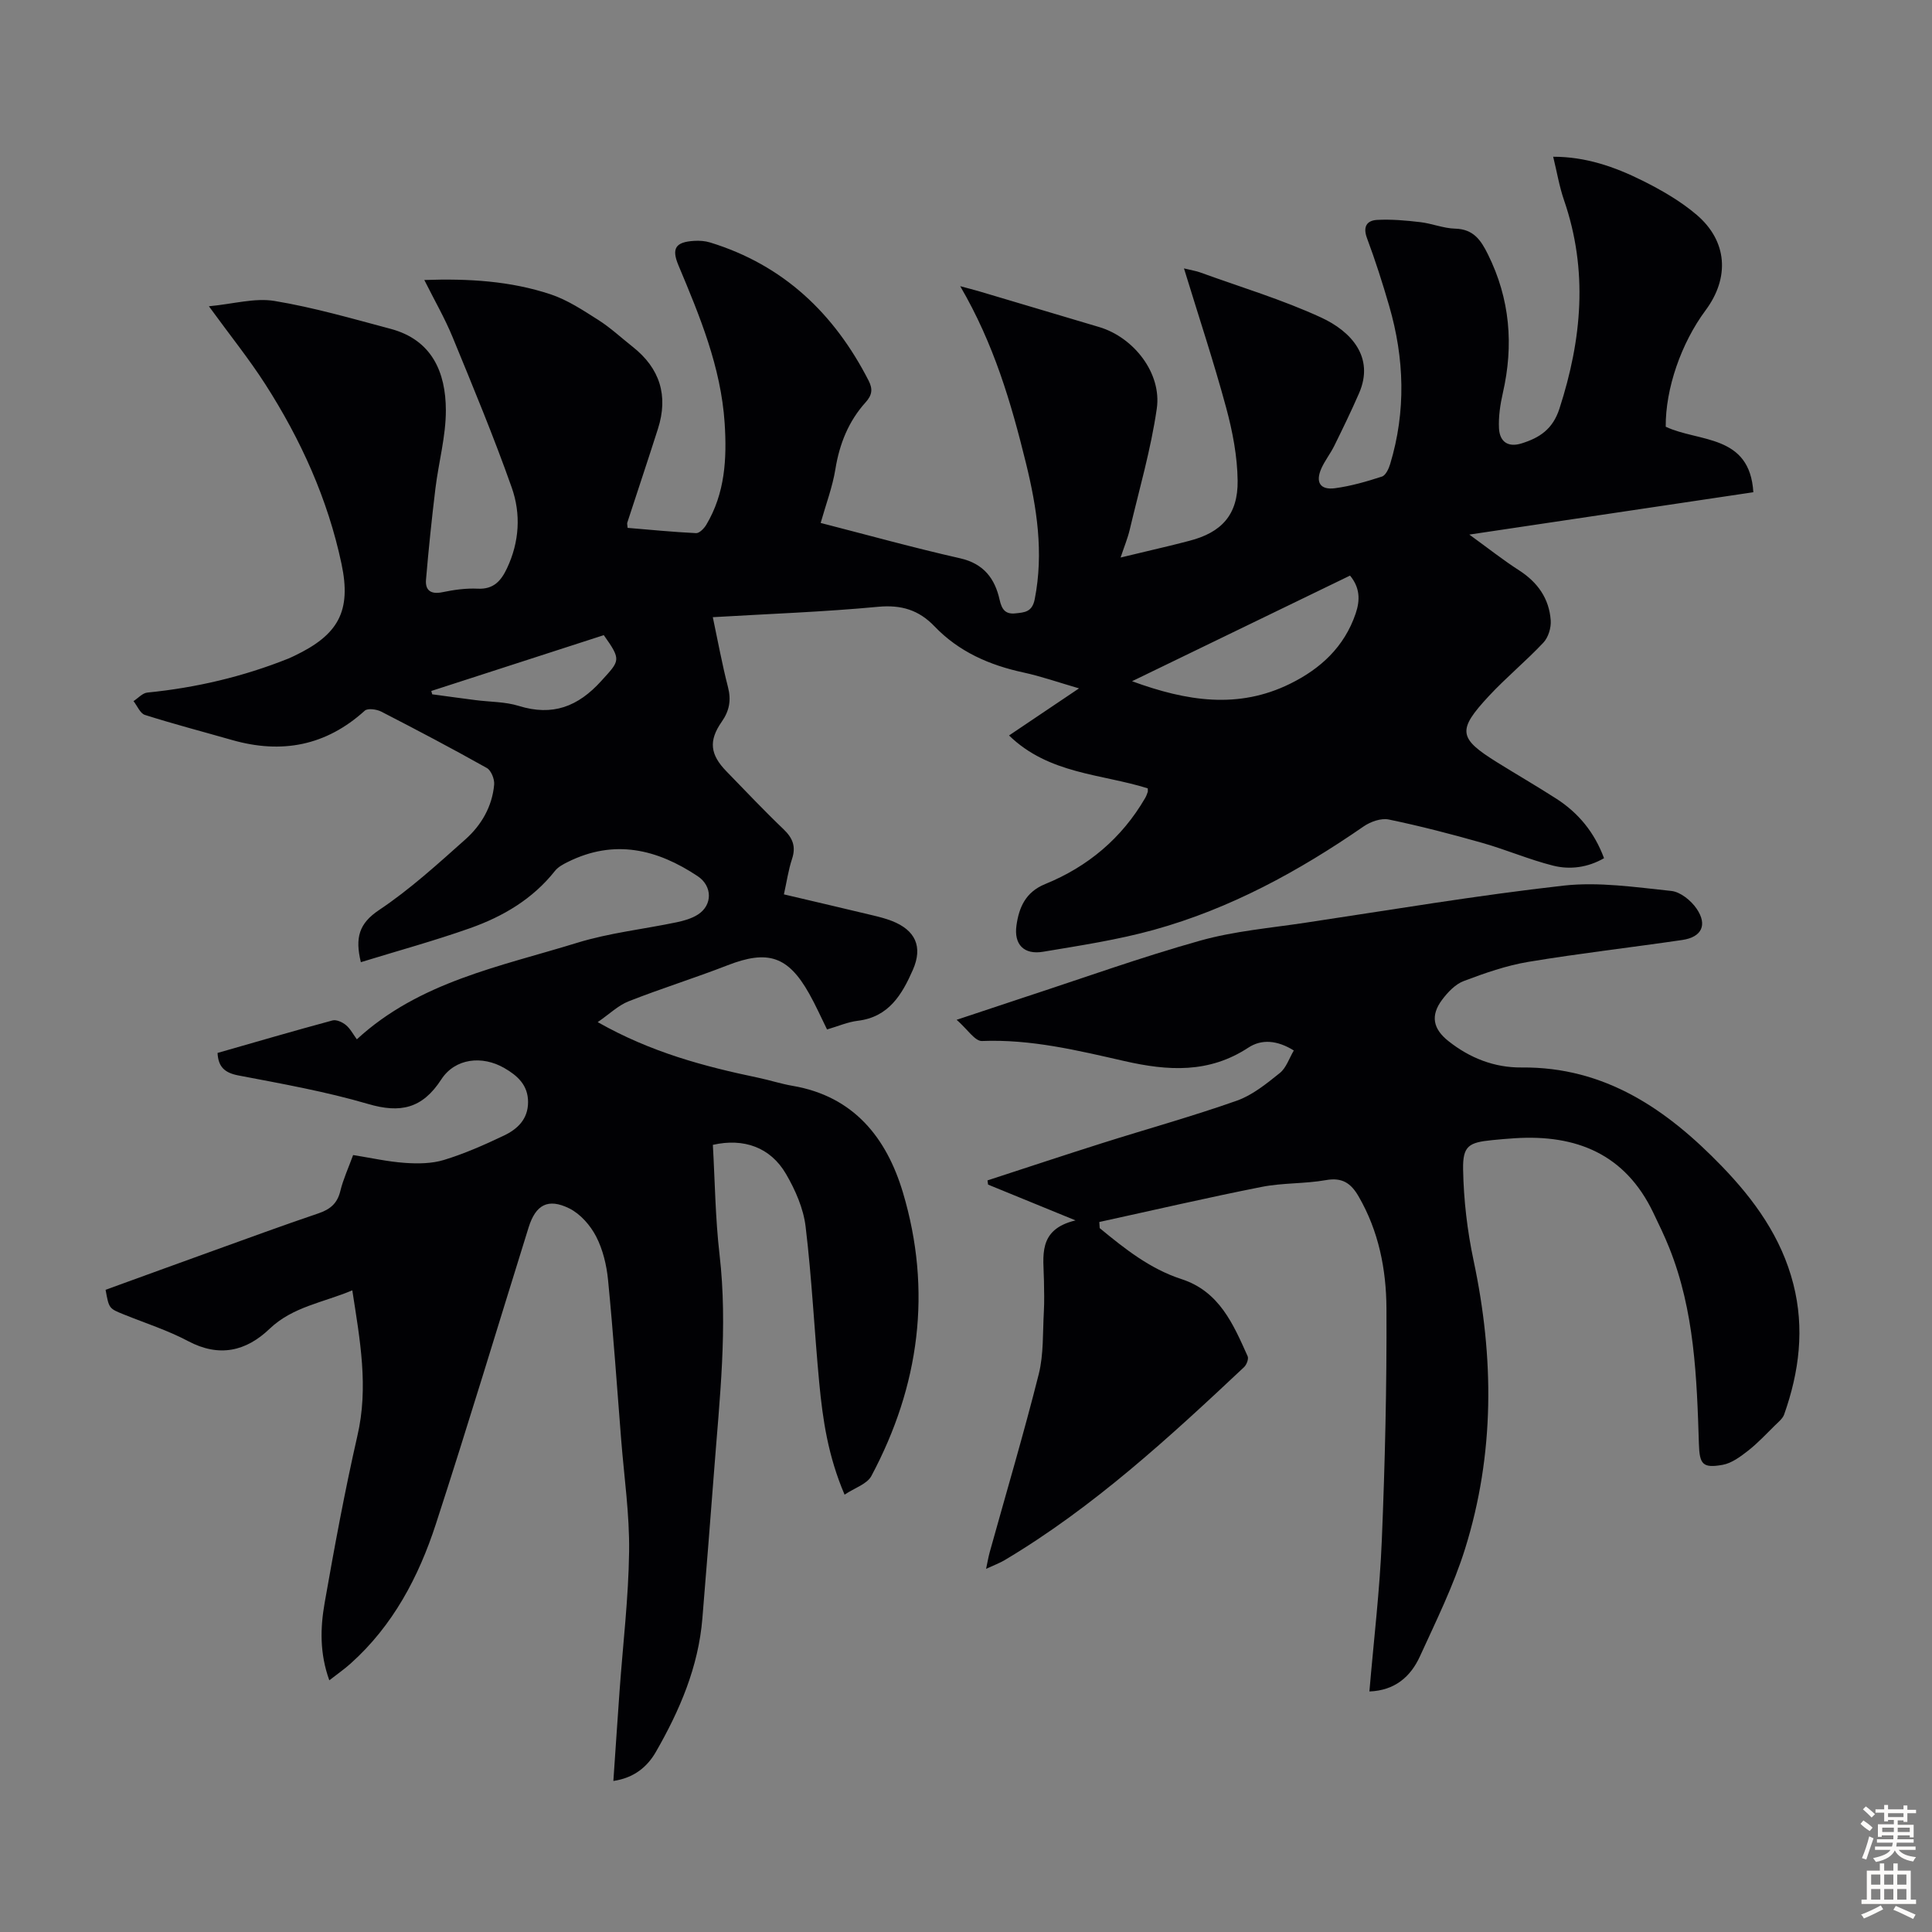
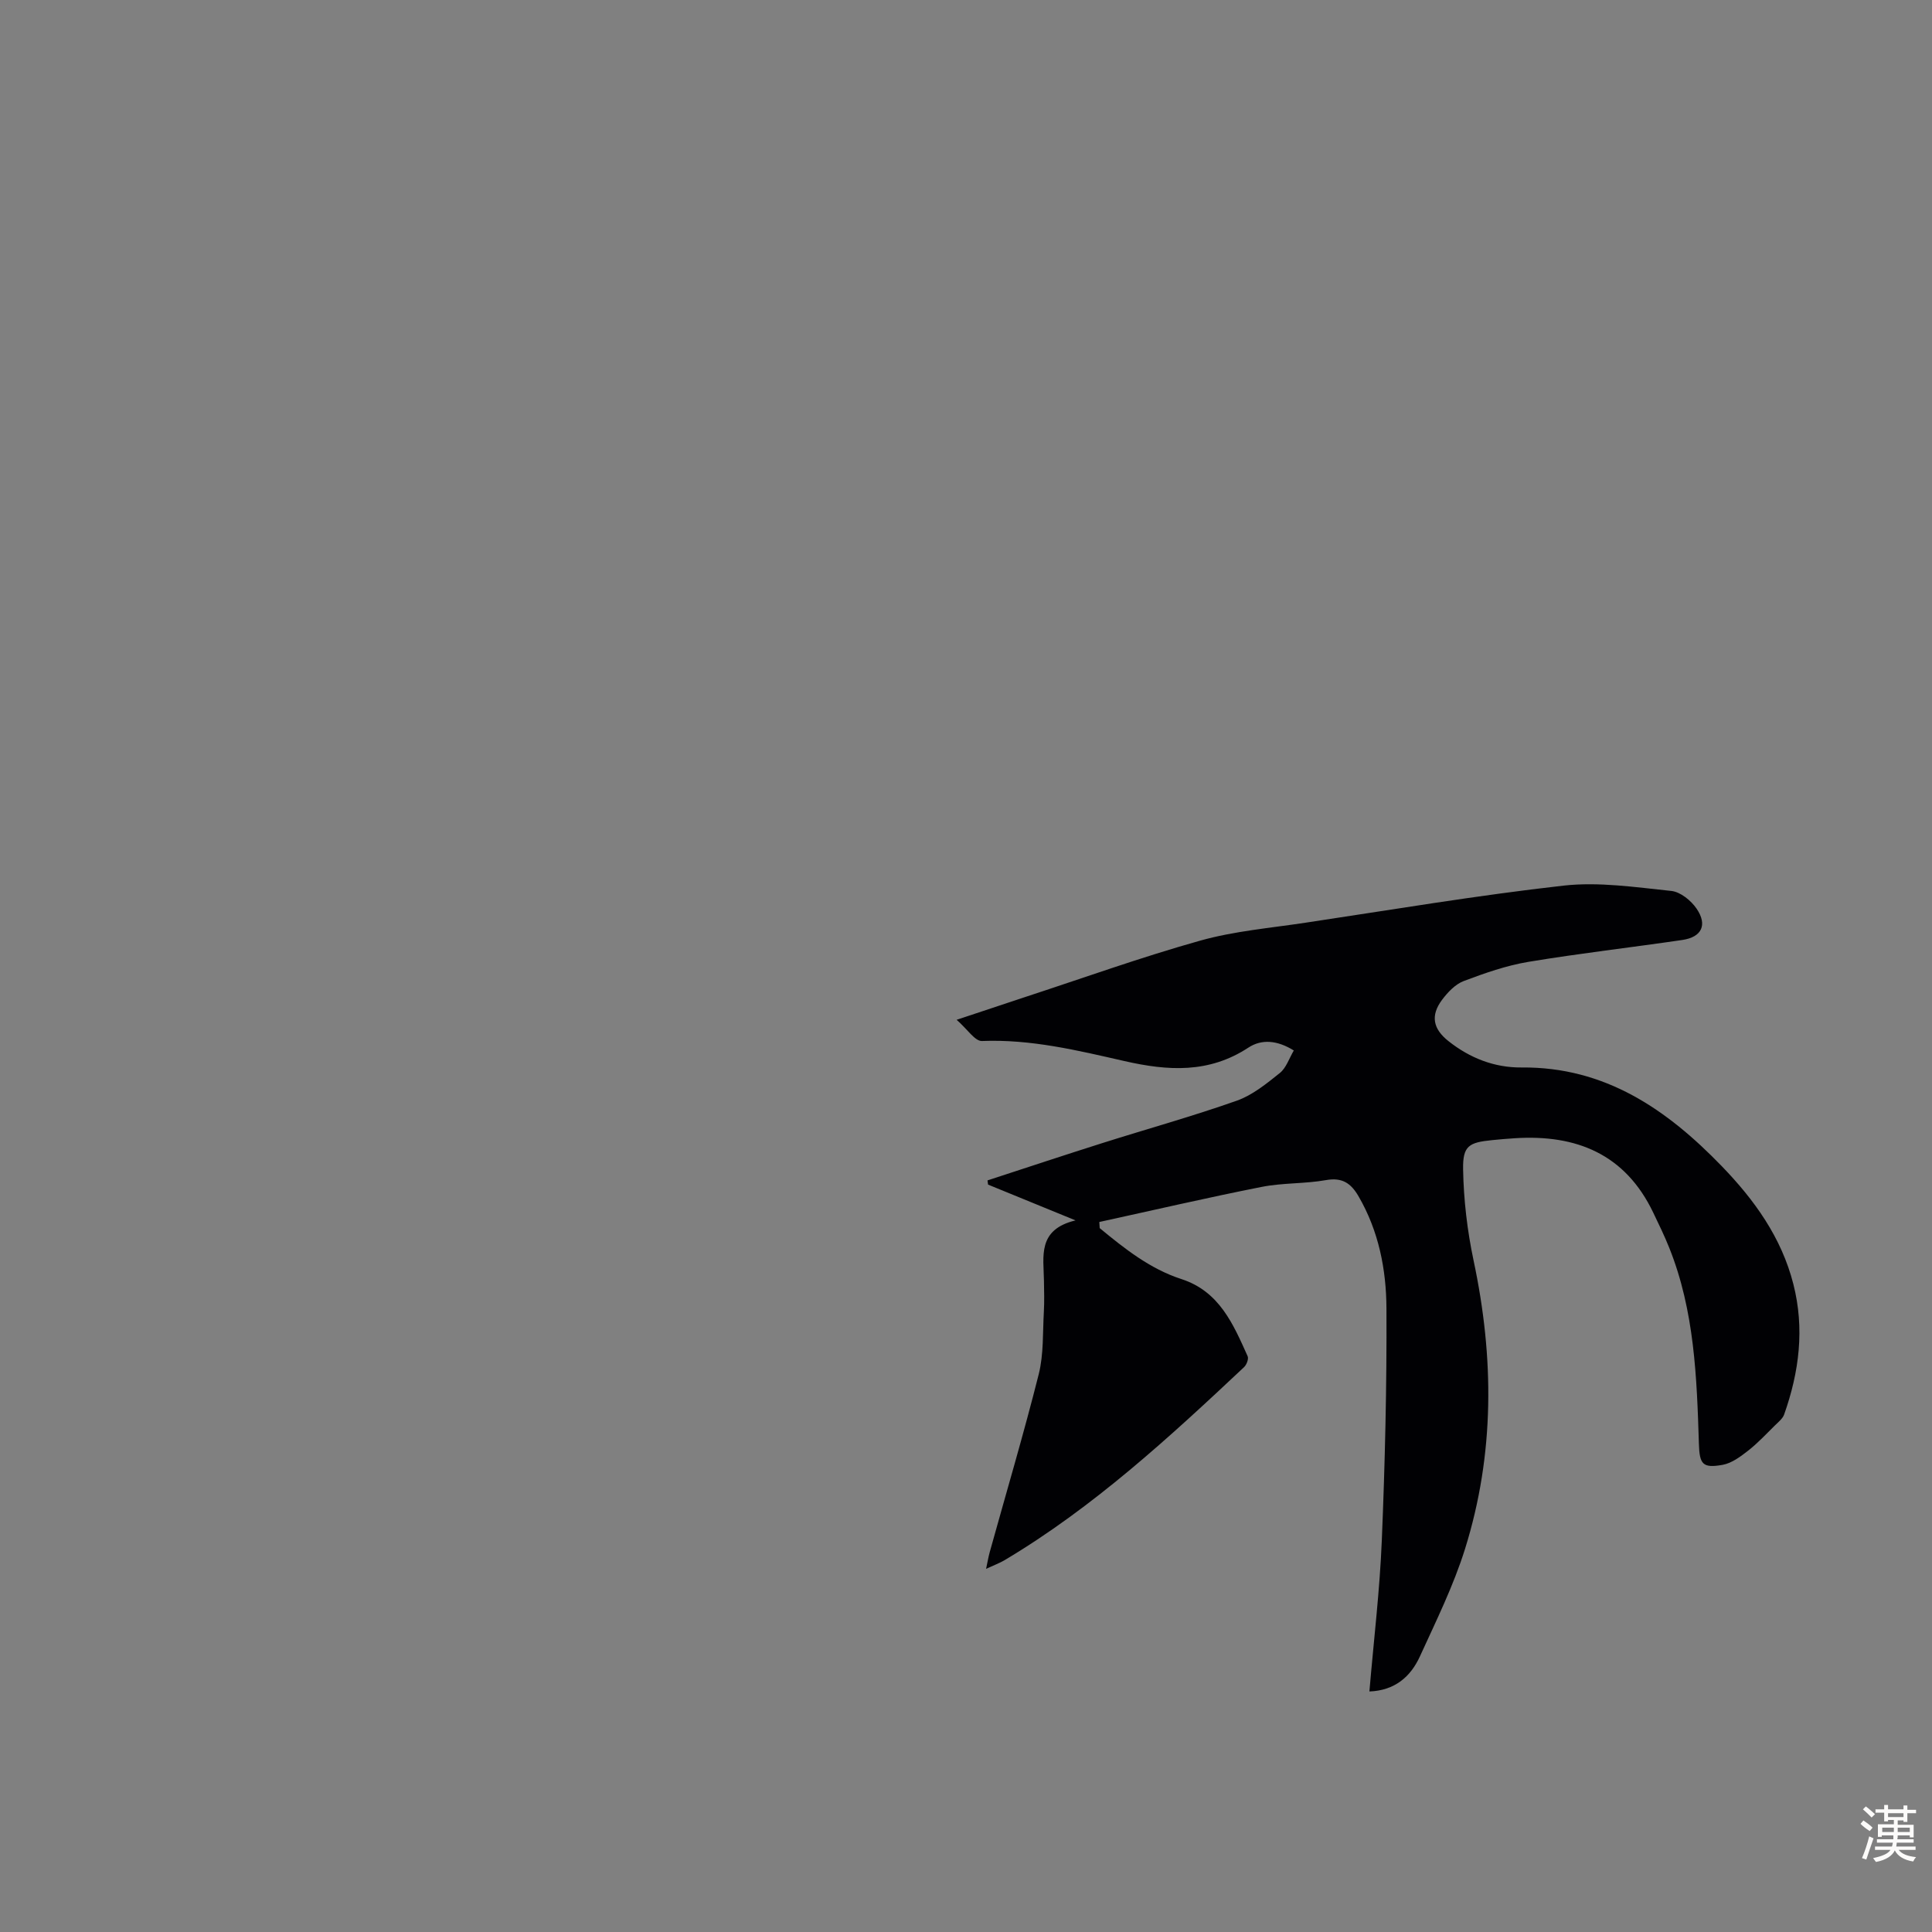
<svg xmlns="http://www.w3.org/2000/svg" enable-background="new 0 0 400 400" viewBox="0 0 400 400">
  <rect x="0" y="0" width="400" height="400" fill="#808080" stroke="none" />
-   <path d="m72.94 267.15c-6.05 2.55-12.32 3.38-17.12 7.96-4.87 4.66-10.42 5.97-16.86 2.56-4.22-2.24-8.85-3.72-13.31-5.52-3.09-1.25-3.09-1.23-3.79-5.11 7.37-2.67 14.79-5.39 22.22-8.06 7.25-2.61 14.49-5.28 21.8-7.75 2.44-.82 3.95-2.03 4.58-4.64.6-2.46 1.69-4.81 2.65-7.45 3.66.58 7.16 1.37 10.69 1.62 2.7.19 5.59.17 8.13-.61 4.25-1.3 8.37-3.12 12.4-5.04 2.79-1.33 5-3.38 5-6.94 0-3.53-2.21-5.48-4.91-7.04-4.58-2.65-10.2-2.05-13.06 2.36-3.92 6.04-8.47 7.04-15.16 5.07-8.77-2.57-17.84-4.18-26.84-5.9-2.8-.54-4.17-1.72-4.32-4.66 7.9-2.26 15.83-4.58 23.8-6.73.8-.22 2.06.36 2.78.96.92.76 1.5 1.92 2.26 2.95 12.95-11.93 29.7-15.07 45.6-19.98 6.68-2.06 13.76-2.82 20.64-4.26 1.51-.32 3.09-.77 4.37-1.59 3.09-1.98 2.99-5.92-.02-7.93-8.45-5.64-17.29-7.73-26.87-2.98-.98.48-2.05 1.05-2.7 1.87-4.61 5.83-10.77 9.45-17.58 11.86-7.42 2.62-15.04 4.71-22.61 7.04-1.23-5.1-.37-8.02 3.76-10.79 6.38-4.26 12.13-9.51 17.89-14.64 3.3-2.94 5.55-6.8 5.95-11.34.1-1.12-.62-2.93-1.51-3.43-7.21-4.05-14.52-7.9-21.87-11.68-.96-.49-2.81-.74-3.41-.19-8.05 7.29-17.22 9-27.48 6.07-6.02-1.72-12.07-3.3-18.03-5.19-.99-.31-1.59-1.88-2.37-2.86.95-.61 1.86-1.67 2.86-1.77 10.08-1 19.83-3.29 29.23-7.05.41-.17.81-.37 1.22-.56 9.08-4.33 11.85-9.2 9.75-19.07-2.83-13.36-8.41-25.68-15.76-37.14-3.37-5.25-7.3-10.13-11.69-16.16 5.1-.48 9.51-1.78 13.59-1.1 8.1 1.34 16.06 3.65 24.02 5.77 8.57 2.28 11.43 8.98 11.45 16.85.01 5.4-1.5 10.78-2.16 16.2-.76 6.28-1.42 12.58-1.95 18.89-.19 2.23 1.03 3.08 3.39 2.59 2.4-.5 4.9-.85 7.33-.73 3.29.16 4.83-1.64 6.05-4.23 2.57-5.45 2.91-11.24.98-16.7-3.71-10.51-8-20.82-12.24-31.14-1.6-3.9-3.73-7.58-5.86-11.84 9.19-.32 17.83.21 26.13 2.96 3.5 1.16 6.72 3.3 9.87 5.3 2.54 1.61 4.77 3.7 7.14 5.57 5.64 4.45 7.42 10.12 5.23 16.98-2.07 6.49-4.24 12.96-6.35 19.44-.06.18.02.41.07 1.07 4.68.39 9.43.86 14.18 1.09.68.03 1.64-.96 2.09-1.7 3.91-6.54 4.3-13.7 3.82-21.09-.77-11.62-5.15-22.14-9.57-32.67-1.46-3.49-.61-4.82 3.25-5.05 1.1-.07 2.27.01 3.31.33 15.17 4.66 25.69 14.68 32.82 28.61.89 1.74.73 2.98-.61 4.47-3.54 3.92-5.42 8.6-6.27 13.85-.6 3.7-1.96 7.27-3.05 11.14 9.62 2.47 19.2 5.13 28.88 7.32 4.9 1.11 7.2 4.22 8.17 8.59.46 2.06 1.24 3.03 3.28 2.81 1.86-.2 3.46-.24 3.99-2.94 1.89-9.62.45-18.95-1.83-28.22-3.05-12.39-6.61-24.62-13.6-36.58 1.8.49 2.78.73 3.74 1.01 8.36 2.48 16.71 4.96 25.06 7.46 7.12 2.13 12.96 9.54 11.9 16.88-1.22 8.46-3.64 16.75-5.61 25.1-.41 1.73-1.1 3.38-1.88 5.73 3.73-.89 7.01-1.67 10.29-2.46 1.3-.31 2.6-.66 3.9-.99 6.69-1.71 10.12-5.38 10.04-12.45-.06-5.06-1.05-10.22-2.38-15.13-2.56-9.46-5.65-18.77-8.73-28.83 1.68.41 2.51.53 3.29.81 8.4 3.05 17.02 5.63 25.11 9.36 6.16 2.84 11.11 8.17 7.85 15.67-1.6 3.68-3.36 7.29-5.13 10.89-.79 1.6-1.93 3.03-2.66 4.65-1.29 2.89-.27 4.54 2.81 4.13 3.29-.44 6.54-1.38 9.71-2.41.78-.25 1.42-1.62 1.71-2.6 3.3-10.93 2.95-21.87-.21-32.75-1.37-4.72-2.87-9.41-4.59-14.02-.89-2.39-.01-3.65 2.08-3.77 2.97-.16 5.98.11 8.95.46 2.43.28 4.81 1.29 7.24 1.35 3.77.1 5.31 2.36 6.77 5.32 4.58 9.23 5.36 18.79 3.08 28.74-.54 2.37-.91 4.87-.79 7.28.15 2.86 1.95 3.97 4.65 3.13 3.71-1.15 6.48-2.91 7.87-7.22 4.65-14.36 5.95-28.61.95-43.13-.98-2.83-1.47-5.83-2.25-9.01 6.72-.01 12.72 2.08 18.41 4.91 3.97 1.98 7.94 4.25 11.3 7.12 6.39 5.46 6.85 13.03 1.84 19.77-5.07 6.82-8.31 16.24-8.25 24.1 6.82 3.23 17.41 1.49 18.14 13.56-19.33 2.88-38.51 5.74-58.8 8.77 3.92 2.84 7.01 5.29 10.31 7.41 3.85 2.48 6.22 5.84 6.54 10.36.11 1.52-.5 3.52-1.52 4.6-3.6 3.83-7.69 7.19-11.27 11.04-6.61 7.11-6.33 8.75 1.69 13.74 4.08 2.54 8.25 4.95 12.29 7.55 4.54 2.93 7.85 6.92 9.85 12.3-3.34 1.92-7 2.43-10.55 1.54-4.96-1.25-9.7-3.3-14.63-4.7-6.41-1.82-12.87-3.5-19.39-4.85-1.59-.33-3.78.45-5.2 1.43-13.43 9.28-27.64 17.04-43.42 21.41-7.5 2.08-15.26 3.25-22.95 4.54-3.93.66-6.08-1.47-5.51-5.47.52-3.65 1.84-6.87 5.93-8.54 8.83-3.59 15.88-9.49 20.72-17.83.22-.38.38-.81.52-1.23.06-.19.01-.42.01-.76-9.62-3.02-20.46-2.93-28.72-10.95 4.75-3.2 9.31-6.26 14.49-9.75-4.3-1.25-7.86-2.5-11.51-3.29-7.04-1.52-13.37-4.29-18.41-9.55-3.23-3.38-6.87-4.5-11.67-4.05-11.23 1.06-22.53 1.46-34.23 2.15 1.06 5 1.93 9.78 3.14 14.47.7 2.72.29 4.92-1.3 7.19-2.75 3.94-2.4 6.8 1 10.28 3.9 4.01 7.75 8.09 11.79 11.95 1.91 1.83 2.63 3.58 1.77 6.17-.76 2.3-1.1 4.74-1.68 7.33 6.32 1.49 12.4 2.9 18.47 4.36 1.3.31 2.61.65 3.85 1.13 4.9 1.9 6.49 5.34 4.38 10.14-2.24 5.1-4.98 9.77-11.4 10.54-2.08.25-4.08 1.13-6.37 1.8-1.22-2.47-2.34-5-3.69-7.4-4.38-7.81-8.59-9.13-16.93-5.88-6.76 2.63-13.71 4.79-20.46 7.45-2.16.85-3.96 2.63-6.4 4.31 11.05 6.27 22.04 9.17 33.22 11.51 2.4.5 4.76 1.28 7.18 1.69 12.62 2.17 19.4 10.76 22.78 22.04 6.09 20.36 3.44 40.07-6.53 58.74-.89 1.66-3.43 2.44-5.54 3.85-3.44-8.04-4.52-15.55-5.24-23.1-1.02-10.8-1.53-21.65-2.83-32.42-.45-3.75-2.13-7.57-4.06-10.88-3.22-5.53-8.77-7.47-15.14-6.02.43 7.55.51 15.17 1.38 22.69 1.75 15.04 0 29.95-1.13 44.89-.77 10.16-1.59 20.31-2.42 30.46-.82 10.04-4.69 19.05-9.62 27.63-1.79 3.12-4.54 5.4-8.81 6.03.45-6.49.85-12.6 1.29-18.72.69-9.6 1.85-19.2 1.97-28.8.1-7.69-1.03-15.4-1.64-23.1-.87-11.04-1.64-22.09-2.72-33.11-.3-3.07-1.07-6.29-2.47-9-1.19-2.31-3.27-4.68-5.55-5.81-4.43-2.19-6.96-.74-8.42 3.91-6.39 20.48-12.57 41.04-19.21 61.44-3.56 10.94-8.88 21.03-17.65 28.88-1.29 1.16-2.73 2.16-4.41 3.47-2.02-5.6-1.87-10.87-.97-16.01 2.03-11.56 4.16-23.11 6.77-34.55 2.37-10.13.55-19.9-1.04-30.18zm161.44-126.11c11.37 4.17 22 5.8 32.71.53 6.32-3.11 11.23-7.63 13.58-14.53.97-2.84.88-5.4-1.16-7.87-14.88 7.21-29.64 14.37-45.13 21.87zm-145.09 2.02c.07.23.13.46.2.69 2.99.4 5.97.82 8.96 1.2 2.99.39 6.12.32 8.95 1.2 7 2.17 12.26.17 17.09-5.17 3.84-4.24 4.23-4.25.52-9.48-11.85 3.83-23.78 7.69-35.72 11.56z" fill="#010104" />
  <path d="m227.68 254.27c5.17 4.26 10.42 8.44 16.92 10.55 7.86 2.55 10.72 9.31 13.71 15.97.25.55-.22 1.78-.75 2.27-15.5 14.56-31.14 28.97-49.54 39.94-1.04.62-2.2 1.04-3.86 1.81.31-1.46.48-2.47.75-3.45 3.41-12.28 7.04-24.5 10.15-36.85 1.04-4.15.81-8.62 1.06-12.95.12-2.12.05-4.25.02-6.38-.07-5.04-1.41-10.61 6.54-12.51-6.78-2.78-12.45-5.1-18.11-7.41-.04-.29-.08-.58-.12-.87 7.94-2.59 15.86-5.22 23.82-7.74 9.26-2.93 18.63-5.53 27.78-8.76 3.26-1.15 6.17-3.53 8.93-5.74 1.32-1.06 1.92-3.02 2.89-4.66-3.45-2.14-6.67-2.39-9.41-.59-8.17 5.36-16.63 4.84-25.67 2.78-9.66-2.2-19.37-4.56-29.48-4.15-1.46.06-3.01-2.44-5.25-4.39 5.48-1.82 9.76-3.26 14.05-4.67 12.11-3.96 24.11-8.28 36.37-11.72 7.05-1.98 14.5-2.61 21.78-3.71 17.8-2.67 35.57-5.67 53.44-7.68 7.32-.82 14.91.33 22.33 1.1 1.89.2 4.09 1.99 5.24 3.68 2.29 3.36 1.04 5.88-2.95 6.47-10.62 1.56-21.29 2.77-31.87 4.53-4.57.76-9.04 2.33-13.39 3.97-1.75.66-3.31 2.31-4.48 3.87-2.46 3.28-1.89 6.03 1.28 8.55 4.45 3.54 9.56 5.53 15.16 5.48 17.31-.16 30.12 8.71 41.46 20.44 6.74 6.97 12.35 14.74 14.81 24.39 2.36 9.23 1.22 18.2-1.9 27.01-.3.85-1.17 1.54-1.86 2.22-1.82 1.79-3.58 3.69-5.58 5.26-1.59 1.24-3.41 2.61-5.3 2.95-4.12.73-4.78-.09-4.91-4.33-.43-13.77-.91-27.54-6.13-40.58-.99-2.49-2.17-4.9-3.33-7.32-5.8-12.11-15.91-16.21-28.66-15.39-1.56.1-3.12.23-4.68.39-4.81.48-6.11 1.16-6.02 6.05.11 6.31.86 12.7 2.17 18.88 4.27 20.09 4.38 40.04-1.77 59.7-2.39 7.64-5.99 14.92-9.33 22.23-1.94 4.25-5.21 7.09-10.47 7.29.9-10.63 2.15-20.96 2.57-31.32.66-15.99 1.04-32 .96-48-.04-8.05-1.6-16.01-5.78-23.2-1.58-2.72-3.38-3.95-6.75-3.35-4.39.78-8.97.54-13.33 1.41-11.24 2.22-22.4 4.82-33.59 7.26.01.38.04.83.08 1.27z" fill="#010104" />
  <g fill="#fcfbfa">
    <path d="m385.2 377.6.6-.7c.6.4 1.3.9 1.9 1.5l-.6.7c-.8-.5-1.4-1-1.9-1.5zm.3 7.1c.6-1.4 1.1-2.9 1.5-4.5.3.1.6.3.9.4-.5 1.4-1 2.9-1.5 4.4zm.2-10.1.6-.6c.7.5 1.3 1.1 1.9 1.6l-.7.7c-.6-.6-1.2-1.2-1.8-1.7zm8.4-.8h.8v.9h1.8v.7h-1.8v1.8h-.8v-.3h-1.2v.9h3.3v2.6h-.8v-.4h-2.5c0 .3 0 .6-.1.8h3.4v.7h-3.5c0 .3-.1.6-.1.8h4v.7h-3.5c.7.9 1.9 1.3 3.6 1.5-.2.2-.4.5-.6.9-1.9-.3-3.2-1.1-3.8-2.3-.5 1.1-1.8 2-3.9 2.4-.2-.3-.4-.5-.6-.8 1.9-.4 3.1-.9 3.6-1.7h-3.2v-.7h3.5c.1-.2.1-.5.2-.8h-3.3v-.7h3.4c0-.2 0-.5 0-.8h-2.4v.3h-.8v-2.6h3.3v-.9h-1.2v.3h-.8v-1.8h-1.8v-.7h1.8v-.9h.8v.9h3.2zm-4.4 5.5h2.4c0-.3 0-.6 0-.9h-2.4zm1.2-3.1h3.2v-.8h-3.2zm4.4 2.2h-2.4v.9h2.5v-.9z" />
-     <path d="m389.2 385.8h.9v1.5h1.9v-1.5h.9v1.5h2.7v6h1.1v.9h-11.3v-.9h1.1v-6h2.7zm.2 8.7.5.8c-1.2.6-2.5 1.3-4 1.9-.2-.3-.3-.6-.6-.8 1.6-.6 3-1.3 4.1-1.9zm-2-4.3h1.9v-2.1h-1.9zm0 3.1h1.9v-2.2h-1.9zm2.7-3.1h1.9v-2.1h-1.9zm0 3.1h1.9v-2.2h-1.9zm2.4 1.3c1.4.6 2.7 1.2 4.1 1.8l-.5.9c-1.5-.7-2.8-1.4-4.1-1.9zm2.2-6.5h-1.9v2.1h1.9zm-1.9 5.2h1.9v-2.2h-1.9z" />
  </g>
</svg>